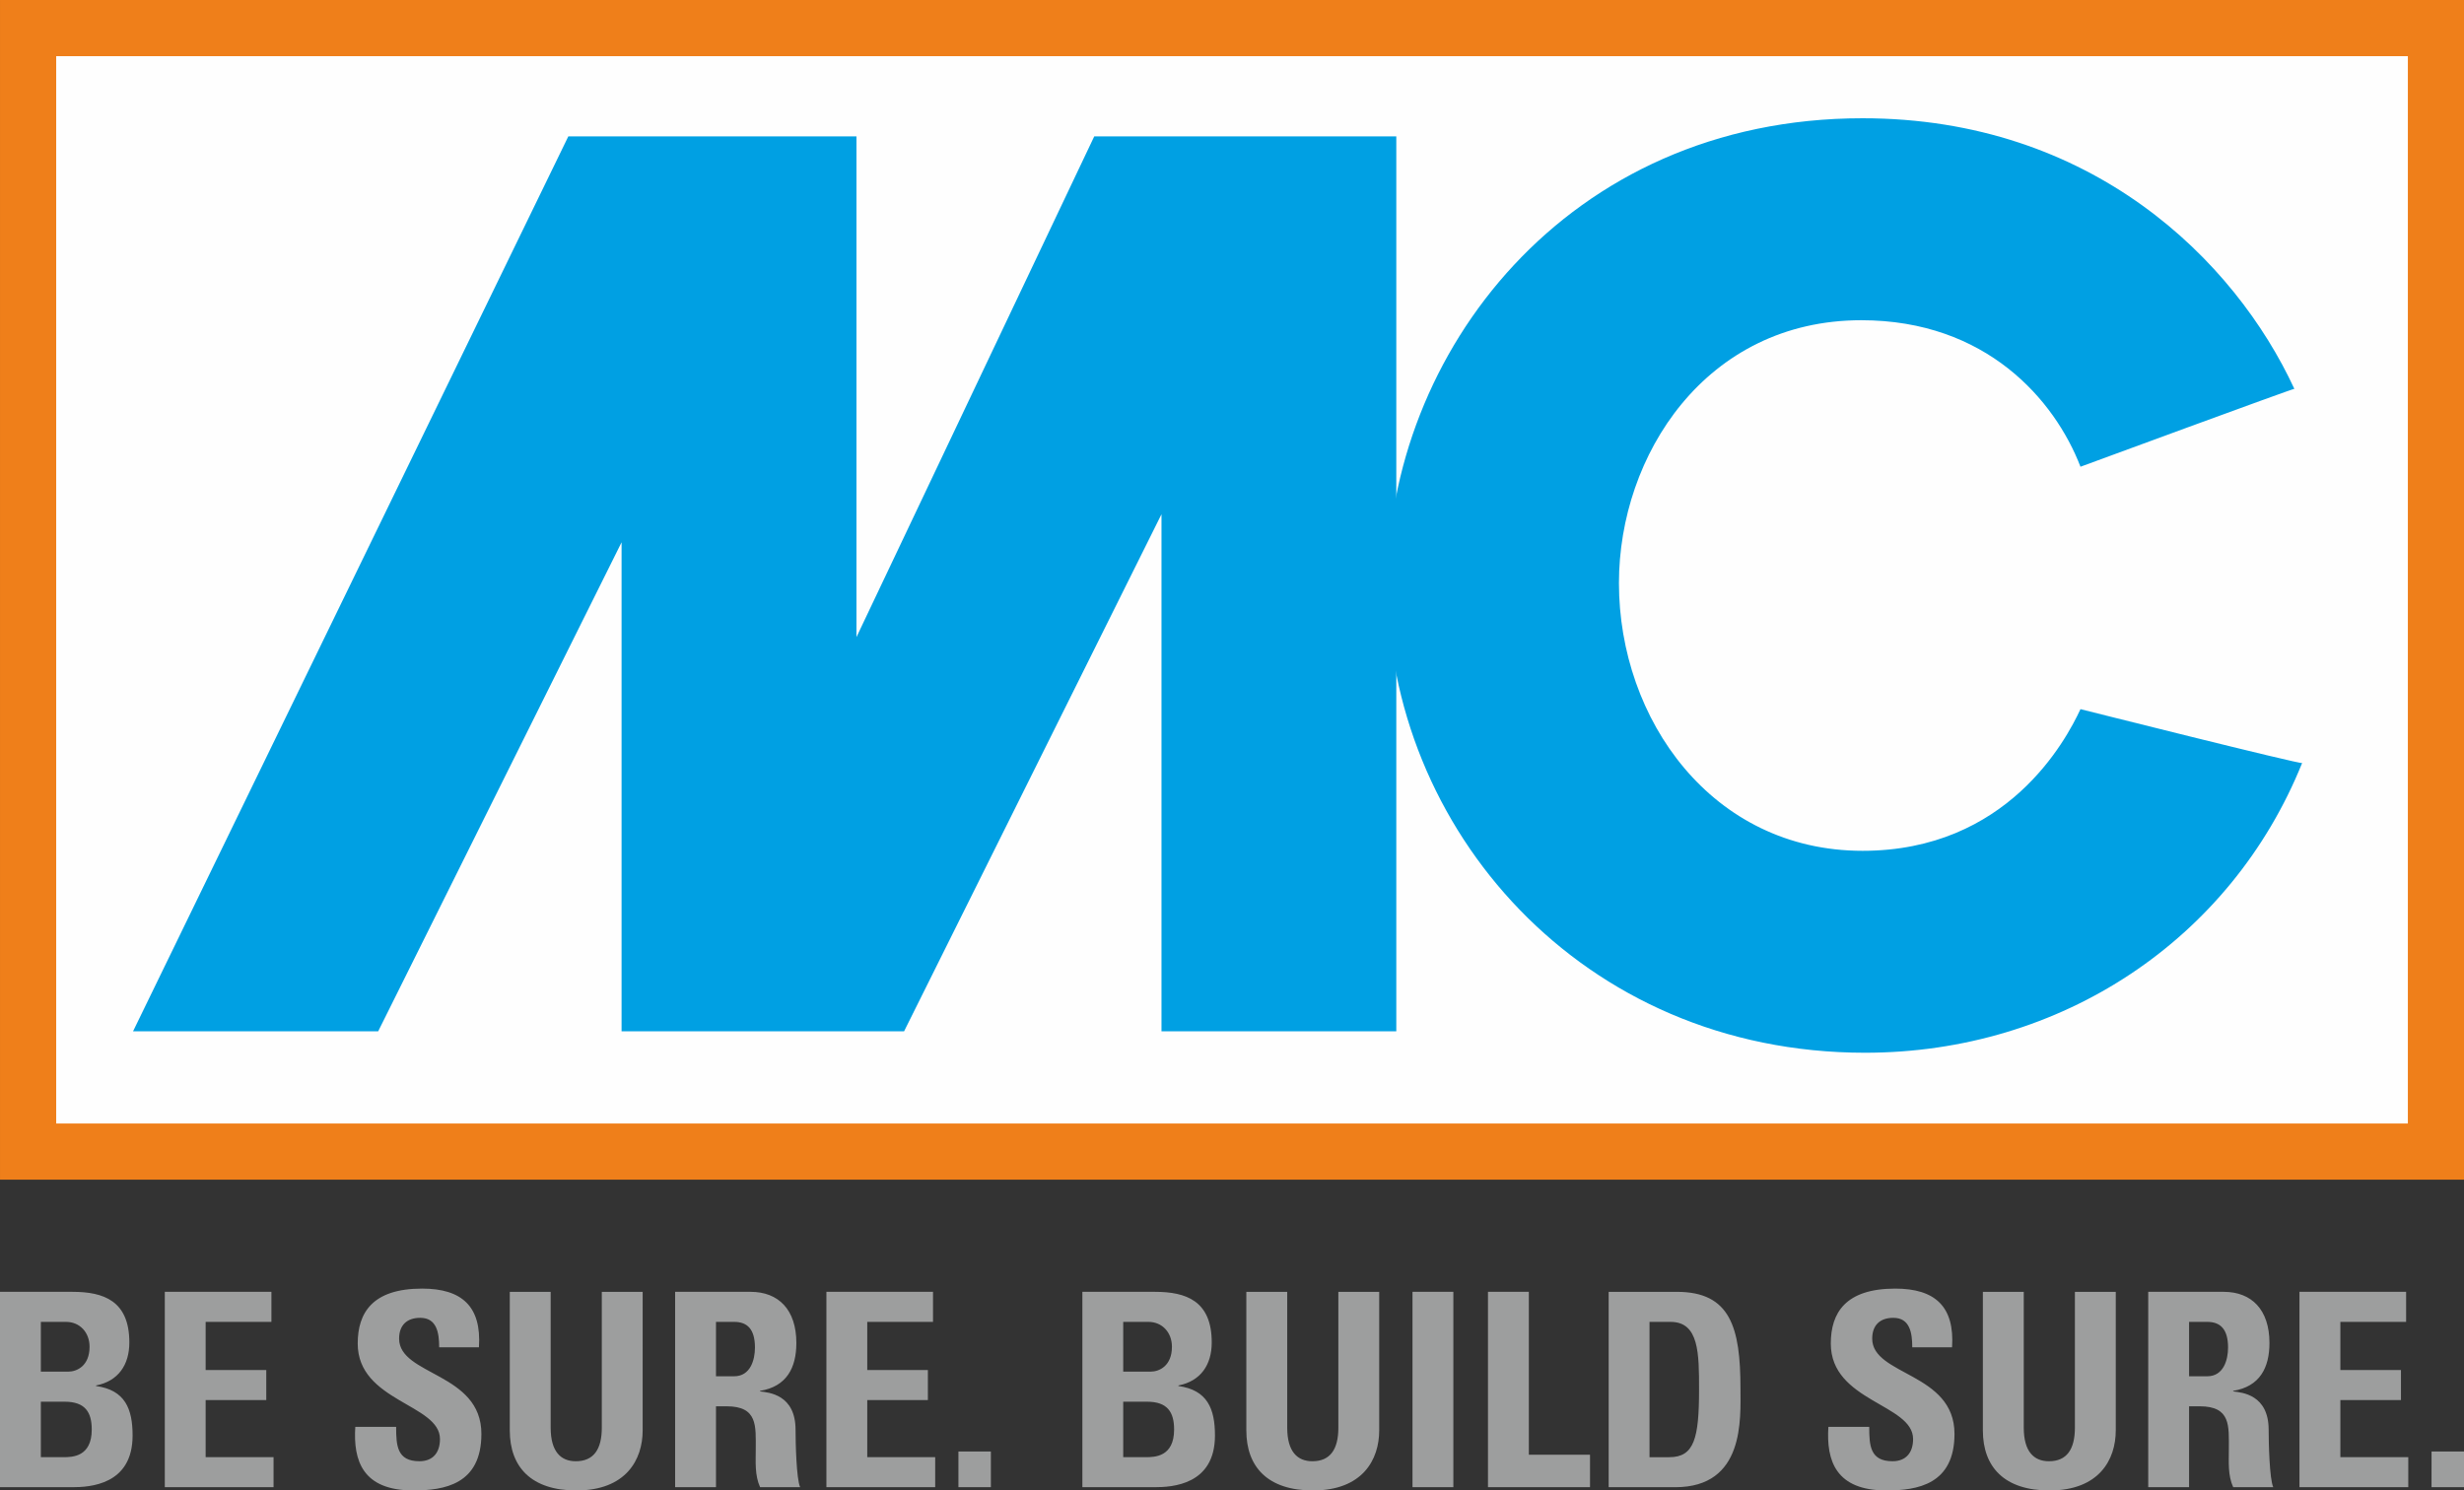
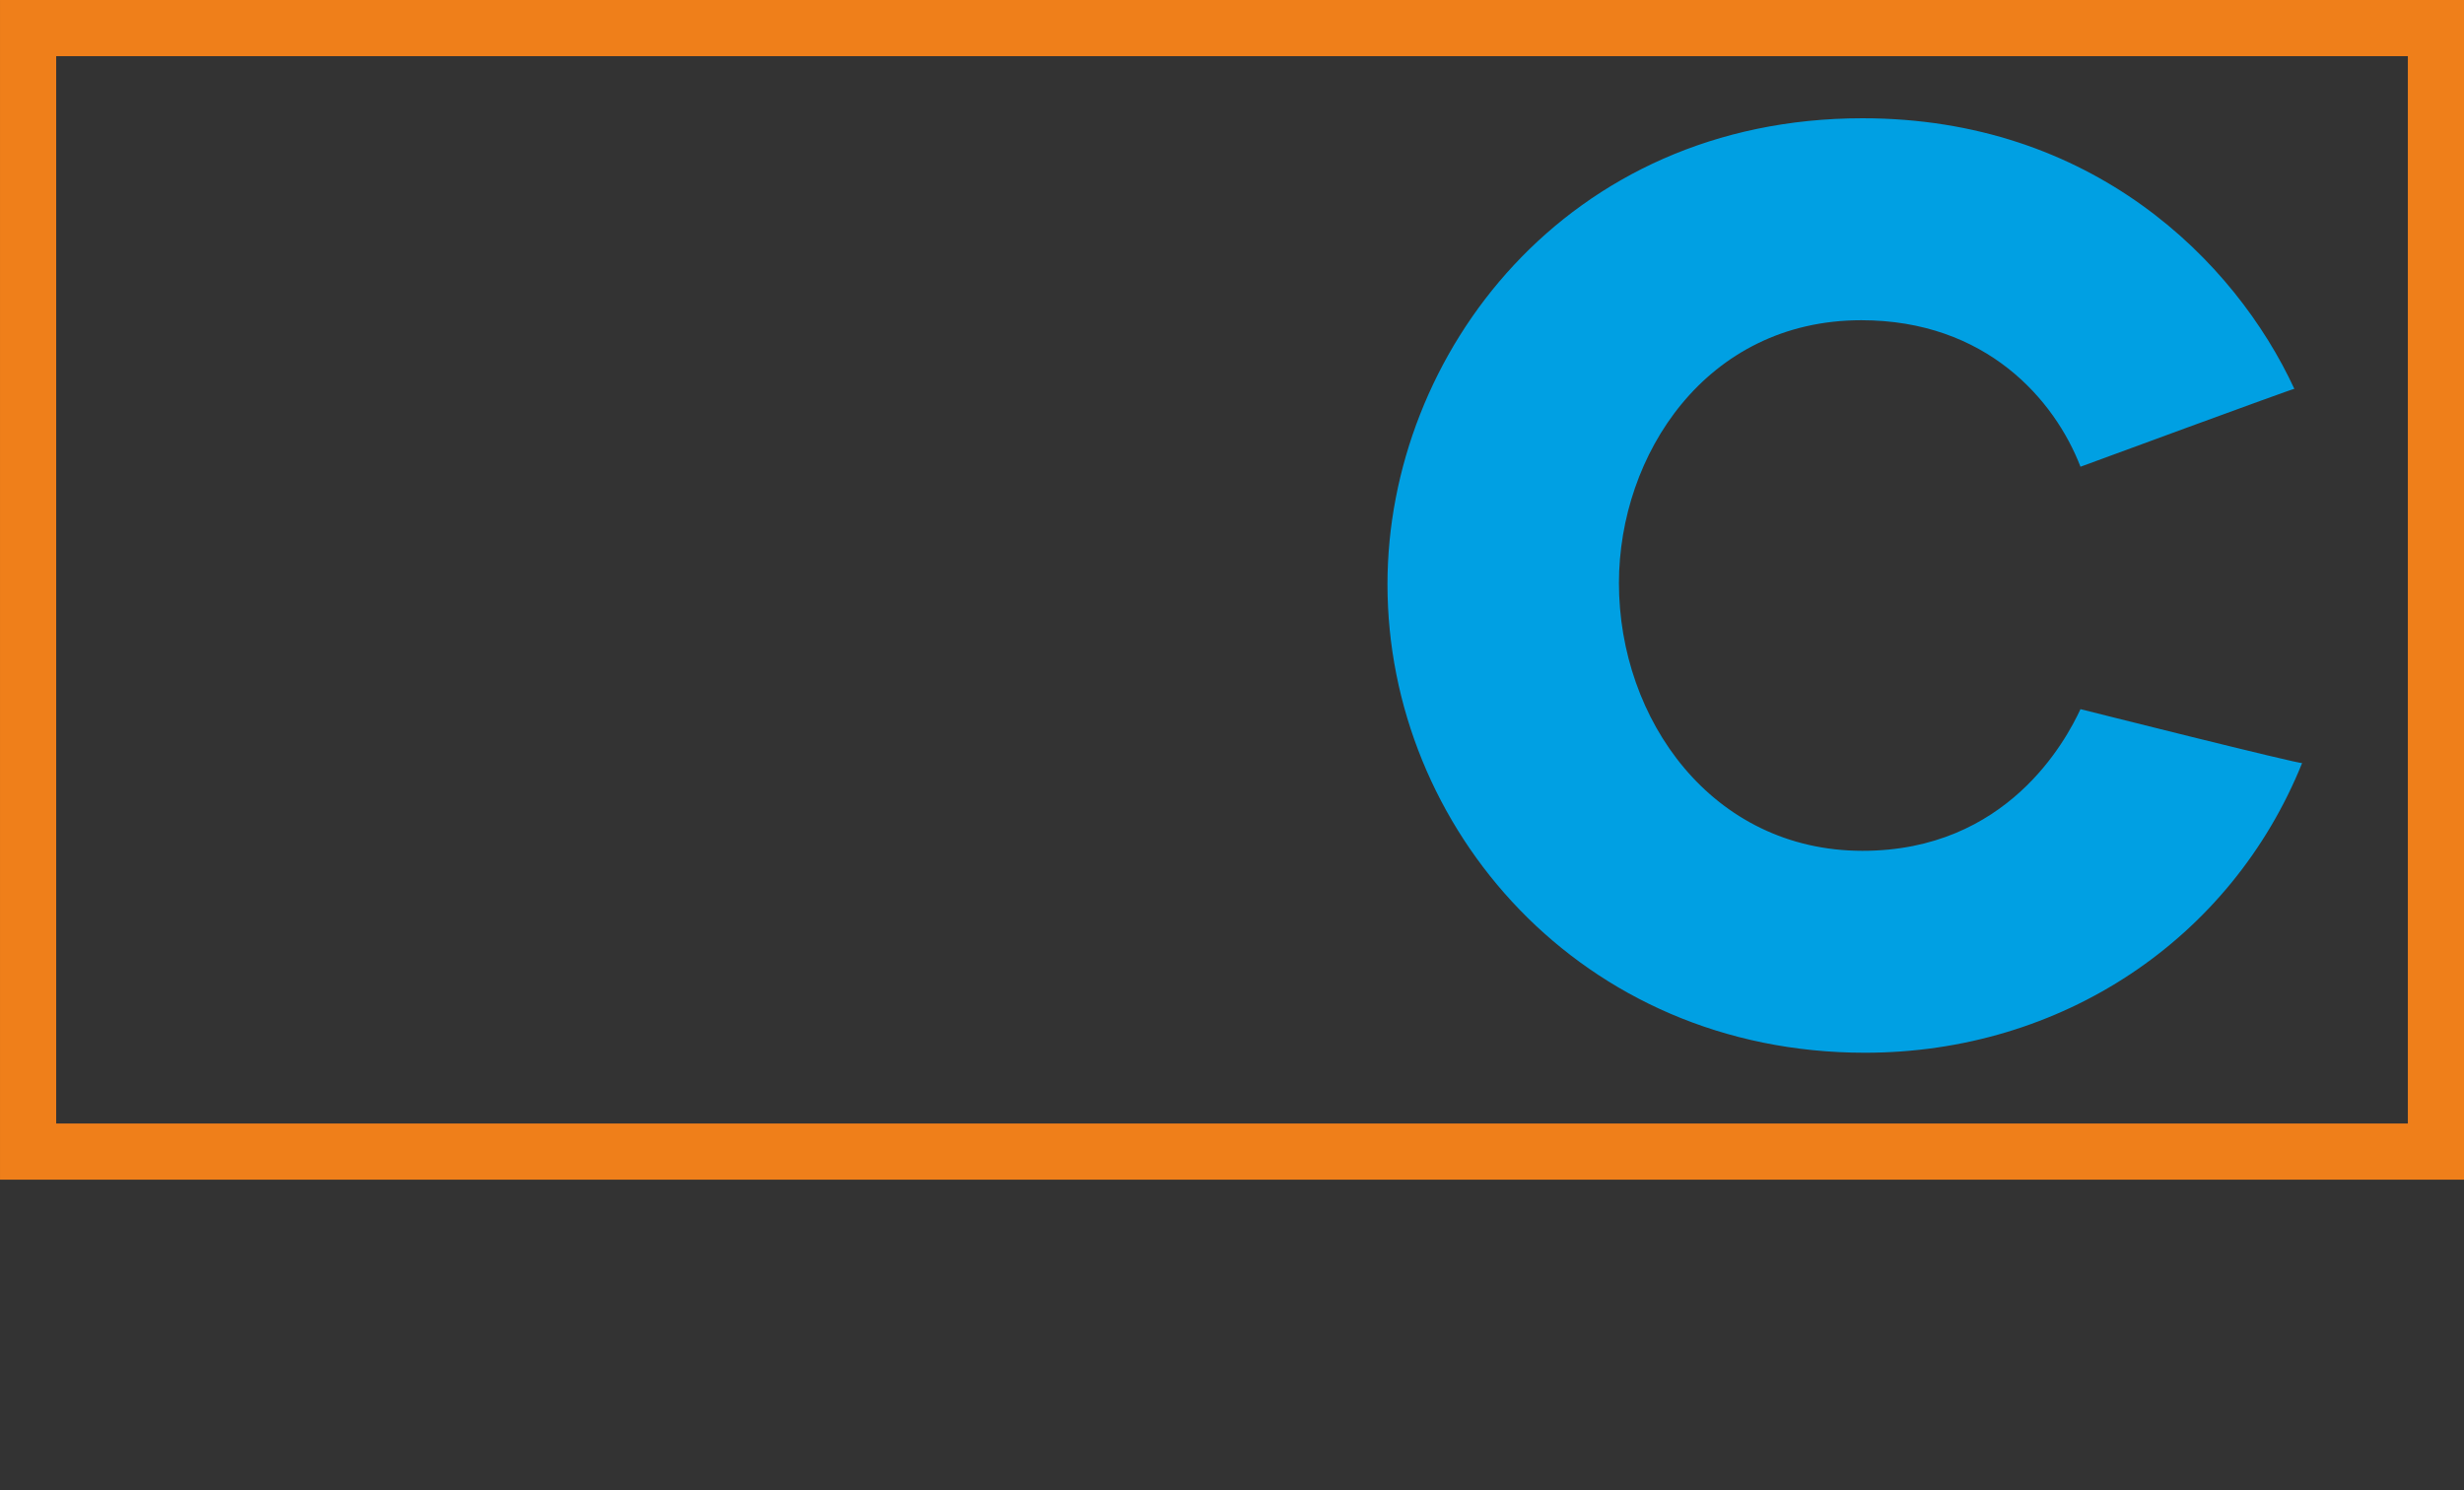
<svg xmlns="http://www.w3.org/2000/svg" xmlns:ns1="http://sodipodi.sourceforge.net/DTD/sodipodi-0.dtd" xmlns:ns2="http://www.inkscape.org/namespaces/inkscape" xml:space="preserve" width="100mm" height="60.499mm" version="1.1" style="clip-rule:evenodd;fill-rule:evenodd;image-rendering:optimizeQuality;shape-rendering:geometricPrecision;text-rendering:geometricPrecision" viewBox="0 0 10000 6049.88" id="svg3" ns1:docname="MC logo_FINAL.svg">
  <rect x="0" y="0" width="10000" height="6049.88" fill="#333333" stroke="none" />
  <ns1:namedview id="namedview3" pagecolor="#ffffff" bordercolor="#000000" borderopacity="0.25" ns2:showpageshadow="2" ns2:pageopacity="0.0" ns2:pagecheckerboard="0" ns2:deskcolor="#d1d1d1" ns2:document-units="mm" />
  <defs id="defs1">
    <style type="text/css" id="style1">
   
    .fil0 {fill:#FEFEFE;fill-rule:nonzero}
    .fil3 {fill:#9D9E9E;fill-rule:nonzero}
    .fil1 {fill:#EF7F1A;fill-rule:nonzero}
    .fil2 {fill:#00A0E3;fill-rule:nonzero}
   
  </style>
  </defs>
  <g id="Vrstva_x0020_1" ns2:label="Vrstva 1" ns2:groupmode="layer">
-     <polygon class="fil0" points="9886.08,4674.29 113.96,4674.29 113.96,113.92 9886.08,113.92 " id="polygon1" />
    <path class="fil1" d="M 228.04,4560.38 H 9772.17 V 227.96 H 228.04 Z M 10000,4788.34 H 0.04 V 0 H 10000 Z" id="path1" />
-     <polygon class="fil2" points="3475.88,553.71 2306.42,553.71 540.04,4186 1534.88,4186 2522.63,2201.21 2522.63,4186 3669.17,4186 4713.83,2087.29 4713.83,4186 5666.79,4186 5666.79,553.71 4440.88,553.71 3475.88,2586.17 " id="polygon2" />
    <path class="fil2" d="m 8443.5,2878.46 c -59.71,128.33 -298.25,575.04 -884.46,575.04 -611.17,0 -988.67,-533.46 -988.67,-1086.87 0,-518.42 352.5,-1066.84 983.67,-1066.84 506.67,0 784.92,323.09 889.46,594.71 0,0 866.04,-318.96 867.96,-316.17 C 9069.37,1055.04 8488.75,480 7559.04,480 c -1202.25,0 -1928.08,958.08 -1928.08,1891.63 0,987.79 785.08,1901.5 1937.91,1901.5 796.55,0 1485.38,-459.5 1774.21,-1176.09 -1.21,7.5 -899.58,-218.58 -899.58,-218.58 z" id="path2" />
-     <path class="fil3" d="m 0,6036.63 v -793.04 h 294.29 c 126.25,0 230.63,36.33 230.63,205.5 0,91.12 -45,157 -135.09,174.62 v 2.21 c 117.59,16.33 148.3,92.17 148.3,200.96 0,200.92 -174.63,209.75 -244.88,209.75 z m 165.79,-469.04 h 111 c 36.17,0 86.71,-24.13 86.71,-101 0,-58.21 -39.54,-101 -95.54,-101 H 165.79 Z m 0,347.16 h 92.34 c 35.12,0 114.2,-1.16 114.2,-112.16 0,-70.25 -26.45,-113 -109.79,-113 h -96.75 z m 503,121.88 v -793.04 h 432.75 v 122 H 834.58 v 195.5 h 246.09 v 121.87 H 834.58 v 231.79 h 275.63 v 121.88 z m 1008.17,13.17 c -205.38,0 -243.88,-120.8 -235.04,-258.09 h 165.79 c 0,75.84 3.37,139.5 94.5,139.5 56,0 83.37,-36.33 83.37,-90.12 0,-142.71 -333.83,-151.54 -333.83,-387.63 0,-124.21 59.25,-222.96 261.33,-222.96 161.55,0 241.67,72.46 230.67,238.25 h -161.42 c 0,-59.25 -9.83,-119.62 -76.87,-119.62 -53.79,0 -85.71,29.67 -85.71,84.5 0,150.5 333.96,137.29 333.96,386.58 0,205.34 -150.5,229.59 -276.75,229.59 z m 931.25,-806.17 V 5806 c 0,118.46 -67,243.88 -269.13,243.88 -182.29,0 -270.16,-94.54 -270.16,-243.88 v -562.37 h 165.96 v 551.33 c 0,97.75 41.58,136.29 102,136.29 72.45,0 105.54,-48.37 105.54,-136.29 v -551.33 z m 297.58,793 h -165.83 v -793.04 h 306.33 c 113.17,0 185.67,72.5 185.67,207.58 0,101.13 -39.54,176.79 -147.17,194.46 v 2.21 c 36.17,4.41 143.92,13.21 143.92,155.96 0,50.54 3.25,199.87 18.67,232.83 h -162.59 c -22.04,-48.38 -17.62,-102.17 -17.62,-153.75 0,-94.54 8.83,-174.63 -118.63,-174.63 h -42.75 z m 0,-450.25 h 73.63 c 65.83,0 84.5,-66 84.5,-116.54 0,-75.71 -31.88,-104.25 -84.5,-104.25 h -73.63 z m 448.09,450.25 v -793.04 h 432.7 v 122 h -266.91 v 195.5 h 246.04 v 121.87 h -246.04 v 231.79 h 275.75 v 121.88 z m 535.83,-0.04 h 131.71 v -144.92 h -131.71 z m 503,0.04 v -793.04 h 294.42 c 126.29,0 230.62,36.33 230.62,205.5 0,91.12 -45.12,157 -135.21,174.62 v 2.21 c 117.59,16.33 148.29,92.17 148.29,200.96 0,200.92 -174.62,209.75 -244.87,209.75 z m 165.79,-469.04 h 111 c 36.29,0 86.71,-24.13 86.71,-101 0,-58.21 -39.54,-101 -95.54,-101 H 4558.5 Z m 0,347.16 h 92.33 c 35.13,0 114.21,-1.16 114.21,-112.16 0,-70.25 -26.46,-113 -109.79,-113 H 4558.5 Z M 5597.46,5243.63 V 5806 c 0,118.46 -67.04,243.88 -269,243.88 -182.42,0 -270.29,-94.54 -270.29,-243.88 v -562.37 h 165.95 v 551.33 c 0,97.75 41.71,136.29 102,136.29 72.63,0 105.55,-48.37 105.55,-136.29 v -551.33 z m 135.08,-0.04 h 165.83 v 793 h -165.83 z m 306.33,793.04 v -793.04 h 165.84 v 661.16 h 248.25 v 131.88 z m 489.8,-793 h 276.79 c 217.54,0 258.12,145.08 258.12,392.17 0,121.83 18.67,400.83 -264.75,400.83 h -270.16 z m 165.79,671.17 h 80.25 c 101,0 120.83,-75.88 120.83,-274.75 0,-145.96 0,-274.42 -115.37,-274.42 h -85.71 z m 960.96,135 c -205.34,0 -243.88,-120.8 -235.05,-258.09 h 165.8 c 0,75.84 3.37,139.5 94.54,139.5 56,0 83.46,-36.33 83.46,-90.12 0,-142.71 -333.96,-151.54 -333.96,-387.63 0,-124.21 59.37,-222.96 261.5,-222.96 161.41,0 241.5,72.46 230.62,238.25 h -161.54 c 0,-59.25 -9.83,-119.62 -76.87,-119.62 -53.8,0 -85.67,29.67 -85.67,84.5 0,150.5 333.96,137.29 333.96,386.58 0,205.34 -150.54,229.59 -276.79,229.59 z m 931.29,-806.17 V 5806 c 0,118.46 -67.04,243.88 -269,243.88 -182.42,0 -270.34,-94.54 -270.34,-243.88 v -562.37 h 165.96 v 551.33 c 0,97.75 41.75,136.29 102.17,136.29 72.46,0 105.37,-48.37 105.37,-136.29 v -551.33 z m 297.58,793 h -165.83 v -793.04 h 306.33 c 113.21,0 185.67,72.5 185.67,207.58 0,101.13 -39.54,176.79 -147.13,194.46 v 2.21 c 36.13,4.41 143.88,13.21 143.88,155.96 0,50.54 3.25,199.87 18.66,232.83 h -162.54 c -22.08,-48.38 -17.66,-102.17 -17.66,-153.75 0,-94.54 8.83,-174.63 -118.46,-174.63 h -42.92 z m 0,-450.25 h 73.63 c 65.87,0 84.54,-66 84.54,-116.54 0,-75.71 -31.92,-104.25 -84.54,-104.25 h -73.63 z m 448,450.25 v -793.04 h 432.75 v 122 h -266.79 v 195.5 h 245.92 v 121.87 h -245.92 v 231.79 h 275.62 v 121.88 z m 536,-0.04 H 10000 v -144.92 h -131.71 z" id="path3" />
  </g>
</svg>